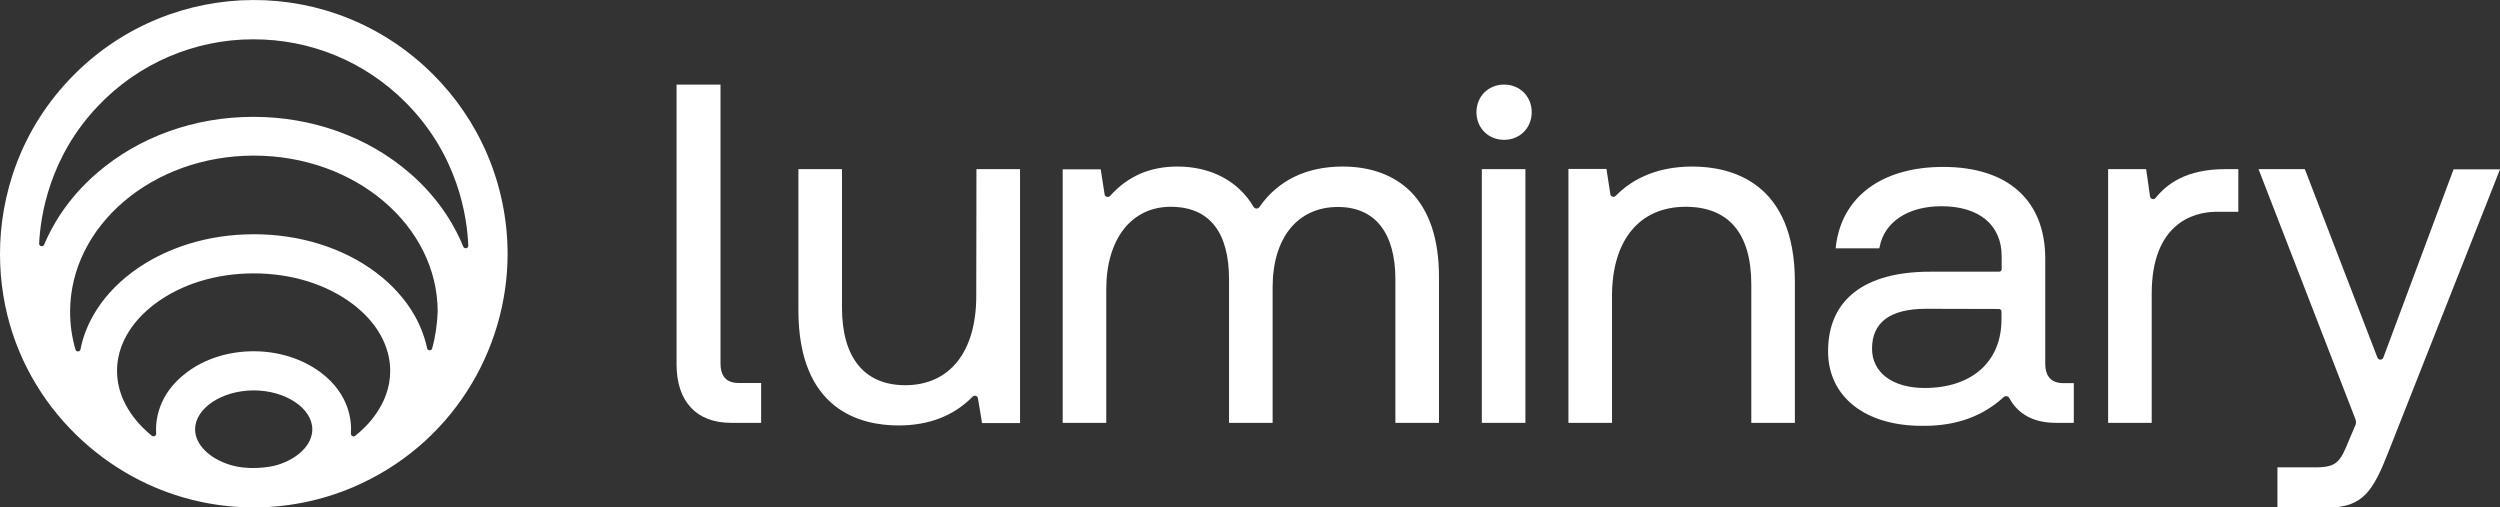
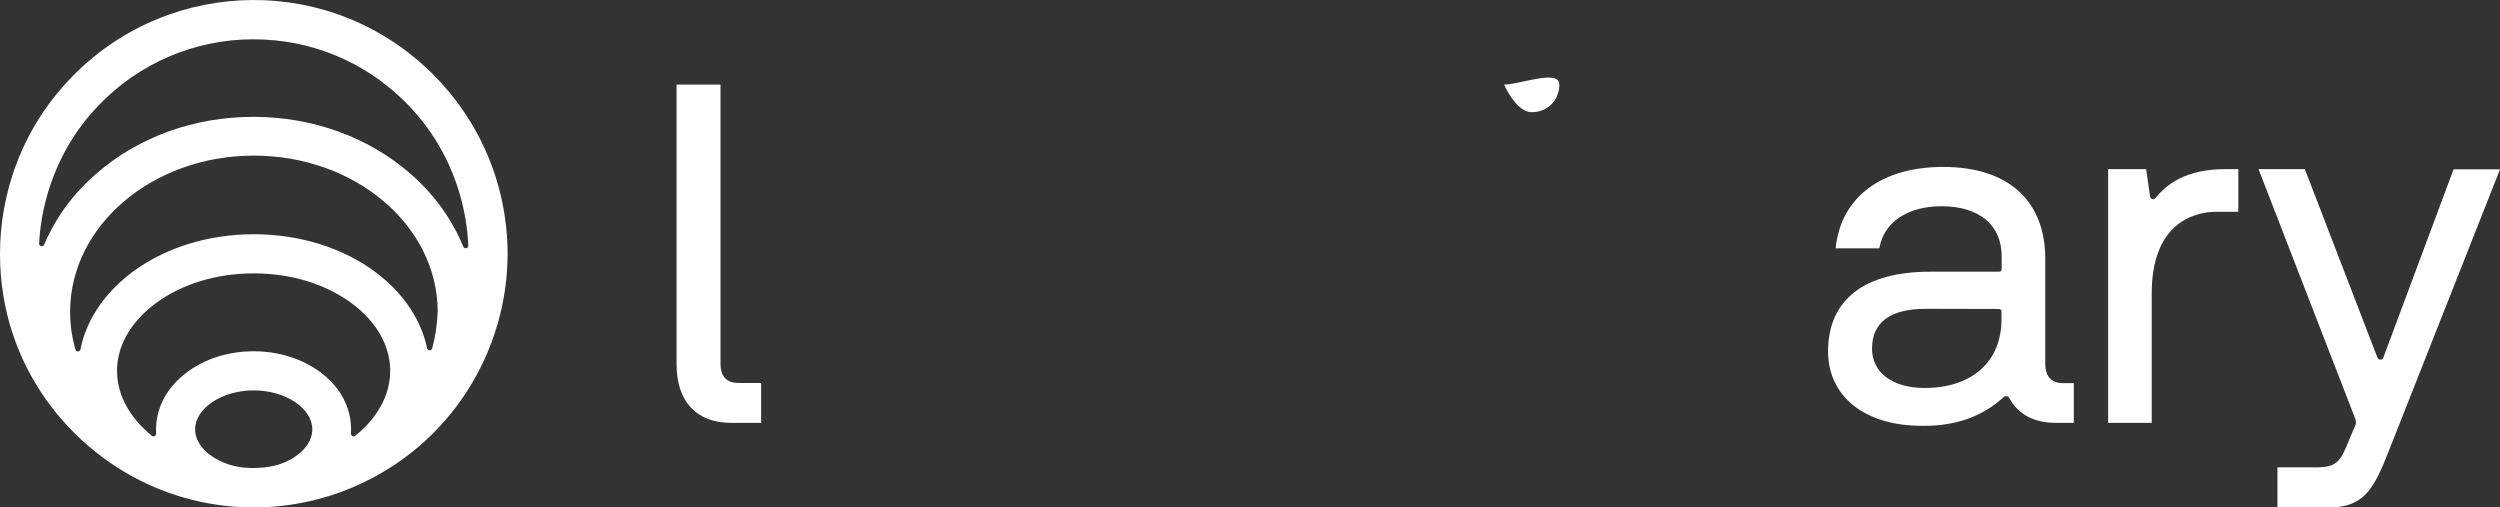
<svg xmlns="http://www.w3.org/2000/svg" version="1.1" id="Layer_2_00000083080521501120643010000001581969961319055491_" x="0px" y="0px" viewBox="0 0 1348 273.6" style="enable-background:new 0 0 1348 273.6;" xml:space="preserve">
  <rect x="0" y="0" width="1348" height="273.6" fill="#333333" stroke="none" />
  <style type="text/css">
	.st0{fill:#FFFFFF;}
</style>
  <g id="Layer_1-2">
    <g>
      <path class="st0" d="M233.5,40.1C179.3-14,92.9-12.7,40.1,40.1C10.8,69.4,0,105.8,0,136.8c0,61.3,38.8,107.1,83.6,126    c33.9,14.4,72.5,14.4,106.5,0c53.1-22.5,83.6-73.7,83.6-126C273.6,98.4,257.8,64.3,233.5,40.1L233.5,40.1z M53,57    c21.7-22.8,51.9-35.8,83.4-35.8c31.1-0.1,60.3,12,82.2,33.9c28.6,28.6,33.3,62.2,33.9,77.3c0.1,1.6-2.1,2-2.7,0.6    c-3.8-9.4-12-25.1-28.8-39.6C198.4,73.8,168.4,63,136.6,63S74.9,73.8,52.3,93.3c-16.6,14.3-24.6,29.4-28.5,38.6    c-0.6,1.4-2.8,1-2.7-0.6C21.8,116.7,26.5,84.7,53,57L53,57z M233,187.9c-0.4,1.4-2.4,1.3-2.7-0.1c-1.3-6.1-3.5-11.9-6.7-17.6    c-5-8.8-12-16.6-20.9-23.3c-17.7-13.3-41.1-20.6-65.8-20.6s-48.1,7.3-65.8,20.6c-8.9,6.7-15.9,14.5-20.9,23.3    c-3.3,5.9-5.6,11.9-6.8,18.2c-0.3,1.4-2.3,1.5-2.7,0.1c-1.9-6.5-2.9-13.3-2.9-20.4c0-46.4,44.4-84.2,99.1-84.2    s99.1,37.8,99.1,84.2C235.7,175,234.8,181.6,233,187.9L233,187.9z M123.9,250.6c-10.9-3.4-18.7-10.8-18.7-19.1    c0-11.4,14.5-21,31.6-21s31.6,9.6,31.6,21c0,8.3-7.7,15.7-18.5,19.1C144.8,252.2,133.4,253.6,123.9,250.6L123.9,250.6z     M172.9,200.8c-9.8-7.3-22.6-11.4-36.1-11.4s-26.3,4-36.1,11.4c-15.9,11.9-16.9,26.6-16.5,33c0.1,1.2-1.3,1.9-2.3,1.2    c-5.7-4.6-18.8-16.9-18.8-35c0-13.5,7.3-26.3,20.5-36.2c14.1-10.6,33-16.4,53.2-16.4s39.1,5.8,53.2,16.4    c13.2,9.9,20.4,22.8,20.4,36.2c0,18.1-13.1,30.5-18.9,35c-0.9,0.8-2.3,0-2.3-1.2C189.7,227.4,188.7,212.7,172.9,200.8L172.9,200.8    z" />
-       <path class="st0" d="M526.4,159.6c0,30.1-14.3,48.1-38.3,48.1c-22,0-34.1-14.8-34.1-41.8V91.2h-23.5v76.1    c0,54.1,33.8,62.1,54,62.1c16.4,0,29.8-5.2,39.9-15.5c1-1,2.7-0.5,2.9,0.9c0.9,5,2.2,13.3,2.2,13.3h20.5V91.2h-23.5L526.4,159.6    L526.4,159.6z" />
-       <path class="st0" d="M724,89.8c-19.6,0-35,7.5-44.9,21.8c-0.8,1.2-2.5,1.1-3.2-0.1c-8.1-13.8-22.9-21.7-41-21.7    c-14.9,0-26.8,5.2-36.3,15.8c-1,1.1-2.8,0.6-3-0.8l-2.1-13.5H573V228h23.5v-72.1c0-27,13.6-44.4,34.7-44.4s31.5,13.9,31.5,39.1    V228h23.5v-73.1c0-26.7,13.5-43.3,35.2-43.3c20,0,31,13.9,31,39.1V228h23.5v-78.7c0-20.2-5.1-35.6-15.2-45.9    C751.8,94.5,739.2,89.8,724,89.8L724,89.8z" />
-       <path class="st0" d="M912.5,89.8c-20.9,0-33.8,8.1-41.3,15.8c-1,1-2.7,0.5-2.9-0.9l-2.1-13.6h-20.5V228h23.5v-68.4    c0-30.1,14.8-48.1,39.7-48.1c23.2,0,35.4,14.4,35.4,41.8V228h23.5v-76C967.8,97.9,933.1,89.8,912.5,89.8L912.5,89.8z" />
      <path class="st0" d="M1159.3,105.9l-2.1-14.7h-20.5V228h23.5v-69.7c0-37.2,21.9-44.1,34.9-44.1h11.8v-23h-7    c-21.2,0-31.6,8.1-37.6,15.5C1161.4,107.9,1159.5,107.4,1159.3,105.9L1159.3,105.9z" />
      <path class="st0" d="M1323,91.2l-37.9,101.6c-0.6,1.5-2.6,1.5-3.2,0l-38.9-101l-0.2-0.6h-25l52.2,134.7c0.5,1.3,0.4,2.4,0.1,3.2    l-3.3,7.7c-5,12.7-7,15.2-18.6,15.2H1228v21.7h26.8c19.4,0,24.8-8.9,33.3-30.7l59.4-150.4l0.5-1.3H1323L1323,91.2z" />
      <path class="st0" d="M388.5,196.1V45.6h-23.7v150.8c0,20.1,10.7,31.6,29.4,31.6h16.2v-21.5h-12.3    C390.2,206.5,388.5,200.9,388.5,196.1L388.5,196.1z" />
      <path class="st0" d="M1102.8,196.2v-56.7c0-31.4-20.1-49.5-55-49.5c-33,0-54.7,16-57.9,42.8l-0.1,1.1h23.5l0.2-0.8    c2.6-13.5,15.4-21.9,33.3-21.9c20.4,0,32.5,10.1,32.5,27v6.9c0,0.8-0.6,1.4-1.4,1.4h-37.2c-35.5,0-55,15.2-55,42.9    c0,24.4,19.8,40.2,50.5,40.2c0.4,0,0.9,0,1.3,0h0.3c17.1,0,31.4-5.2,42.6-15.5c0.9-0.8,2.4-0.6,3,0.5c4.7,8.8,13.3,13.4,25.1,13.4    h9.7v-21.4h-5.8C1104.4,206.5,1102.8,200.9,1102.8,196.2L1102.8,196.2z M1077.8,166.6c0.8,0,1.4,0.6,1.4,1.4v4.2    c0,22.8-15.9,37-41.5,37c-17.2,0-28.3-8.3-28.3-21.2c0-14.2,9.8-21.5,29.1-21.5L1077.8,166.6L1077.8,166.6z" />
      <g>
-         <polygon class="st0" points="799,228 822.4,228 822.4,228 822.5,228 822.5,91.2 799,91.2    " />
-         <path class="st0" d="M811,45.6c-8.5,0-14.9,6.4-14.9,14.9s6.4,14.9,14.9,14.9s14.9-6.4,14.9-14.9S819.5,45.6,811,45.6z" />
+         <path class="st0" d="M811,45.6s6.4,14.9,14.9,14.9s14.9-6.4,14.9-14.9S819.5,45.6,811,45.6z" />
      </g>
    </g>
  </g>
</svg>